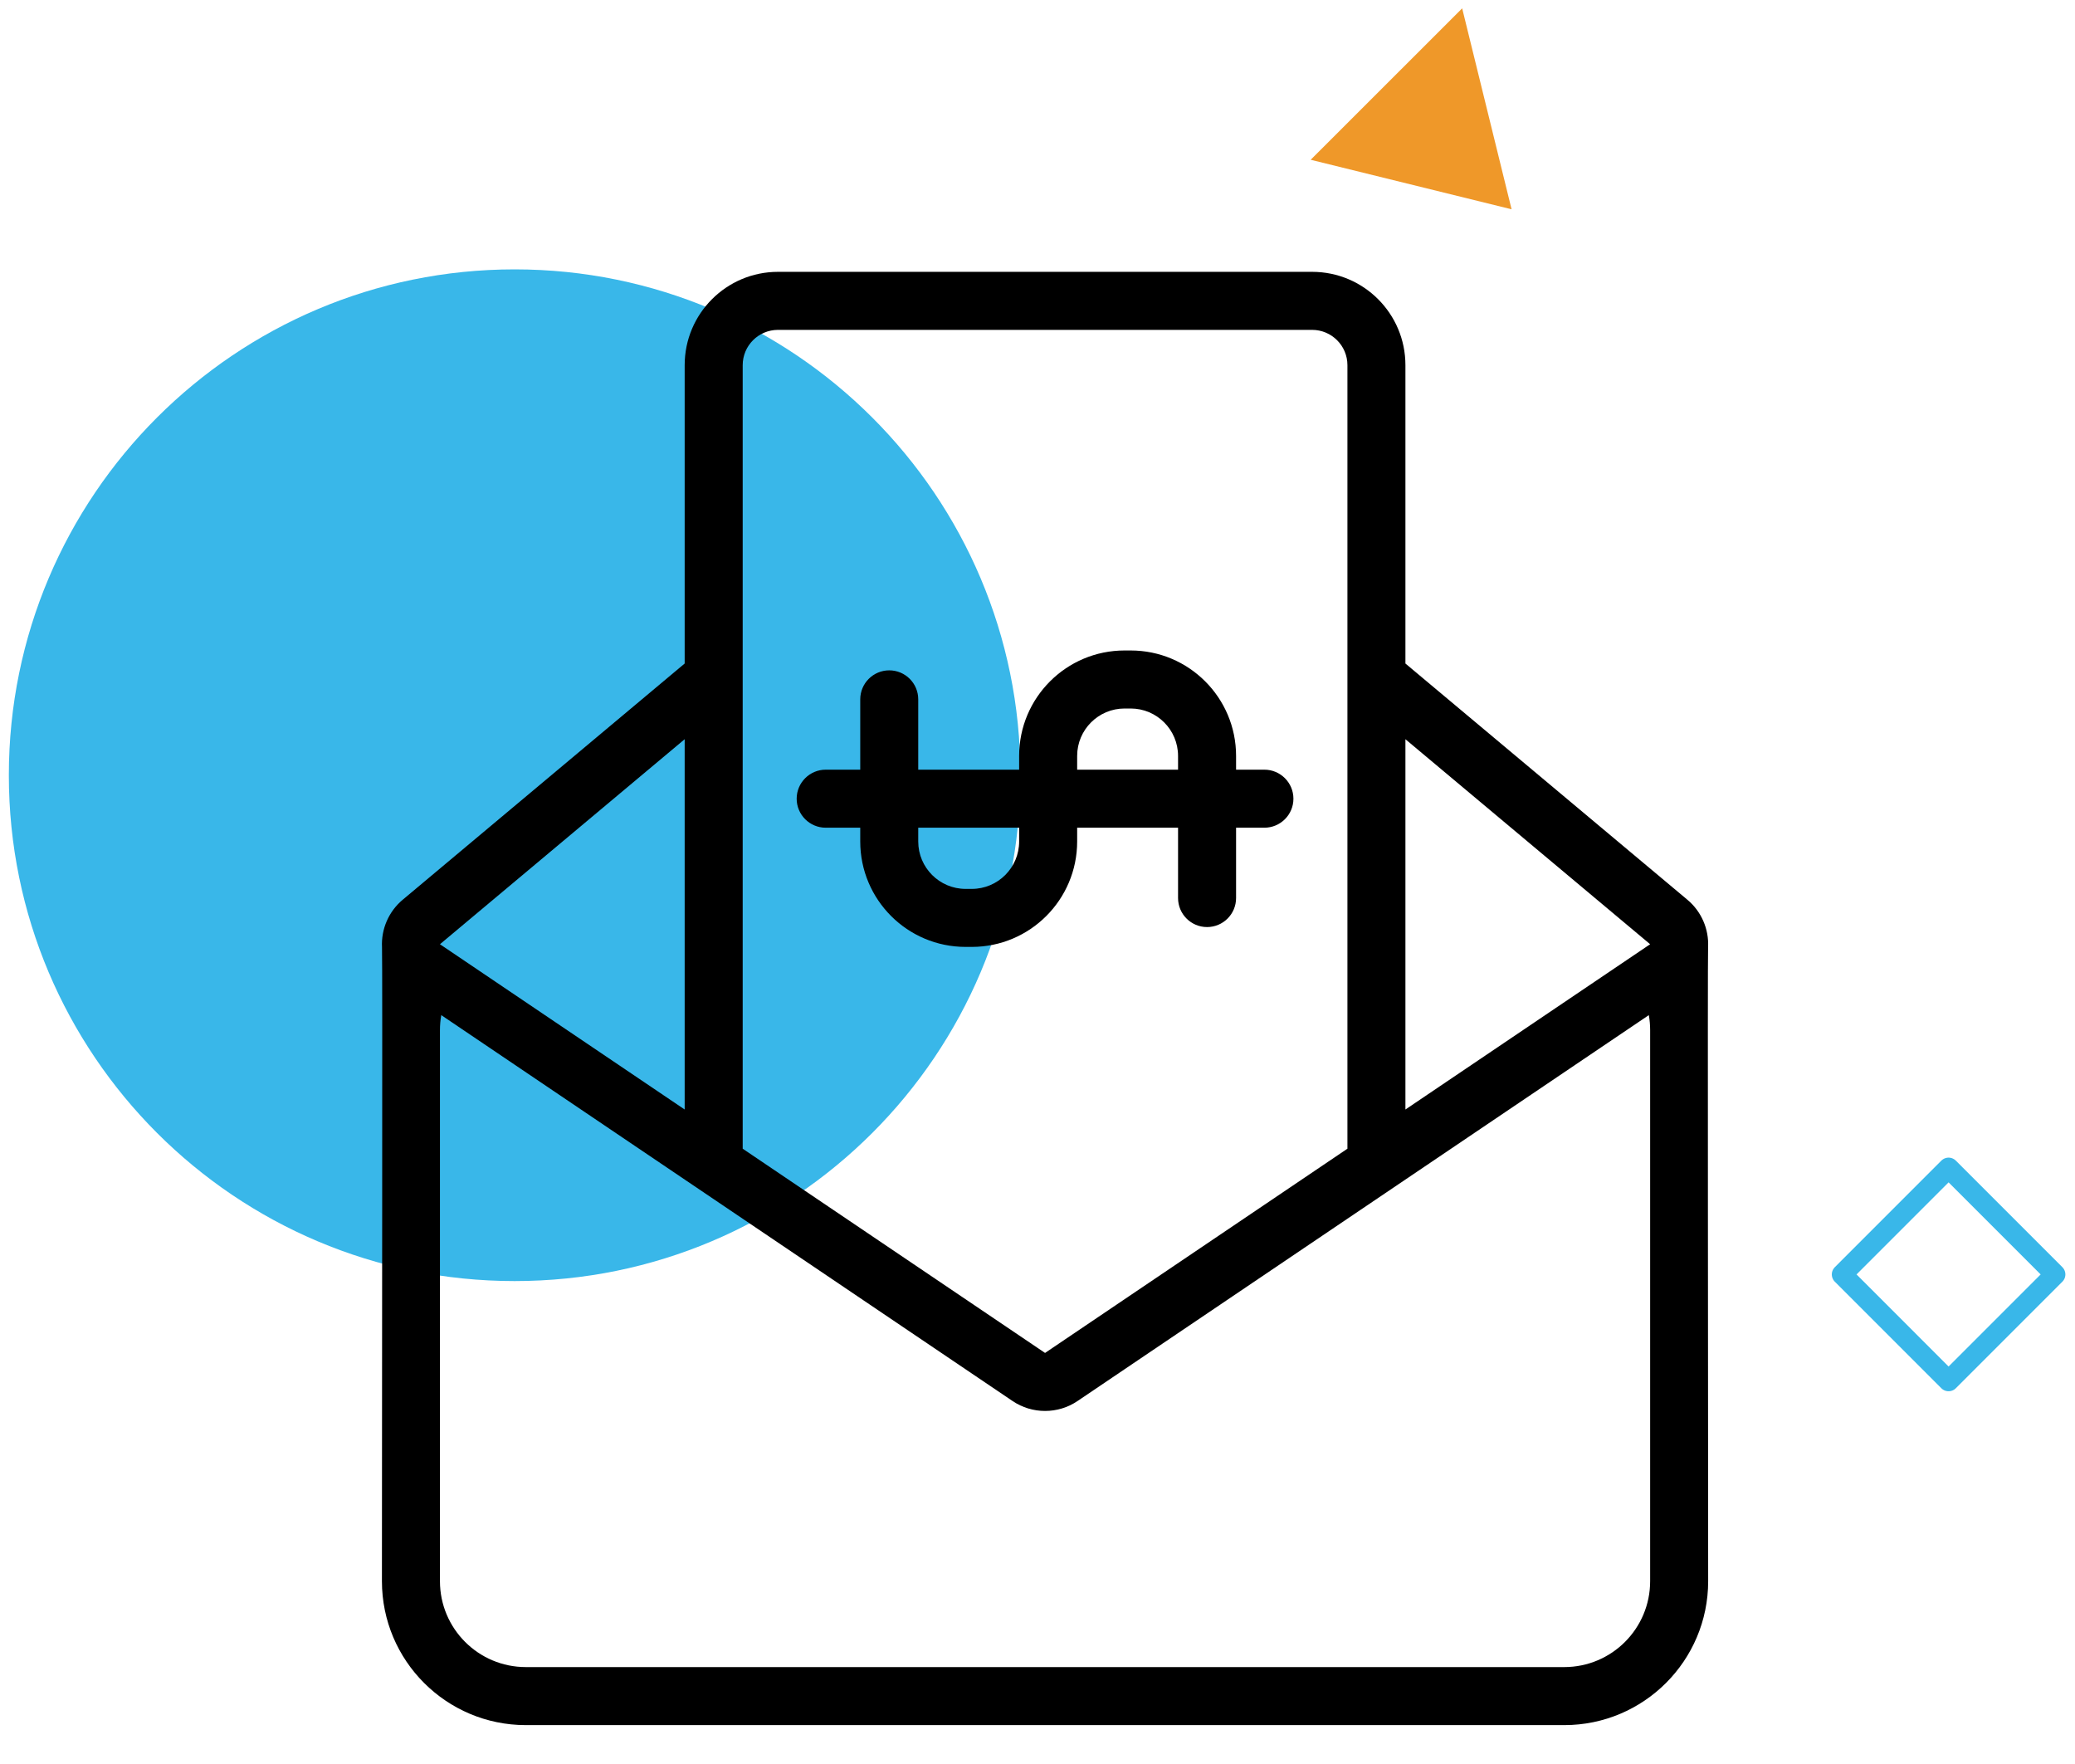
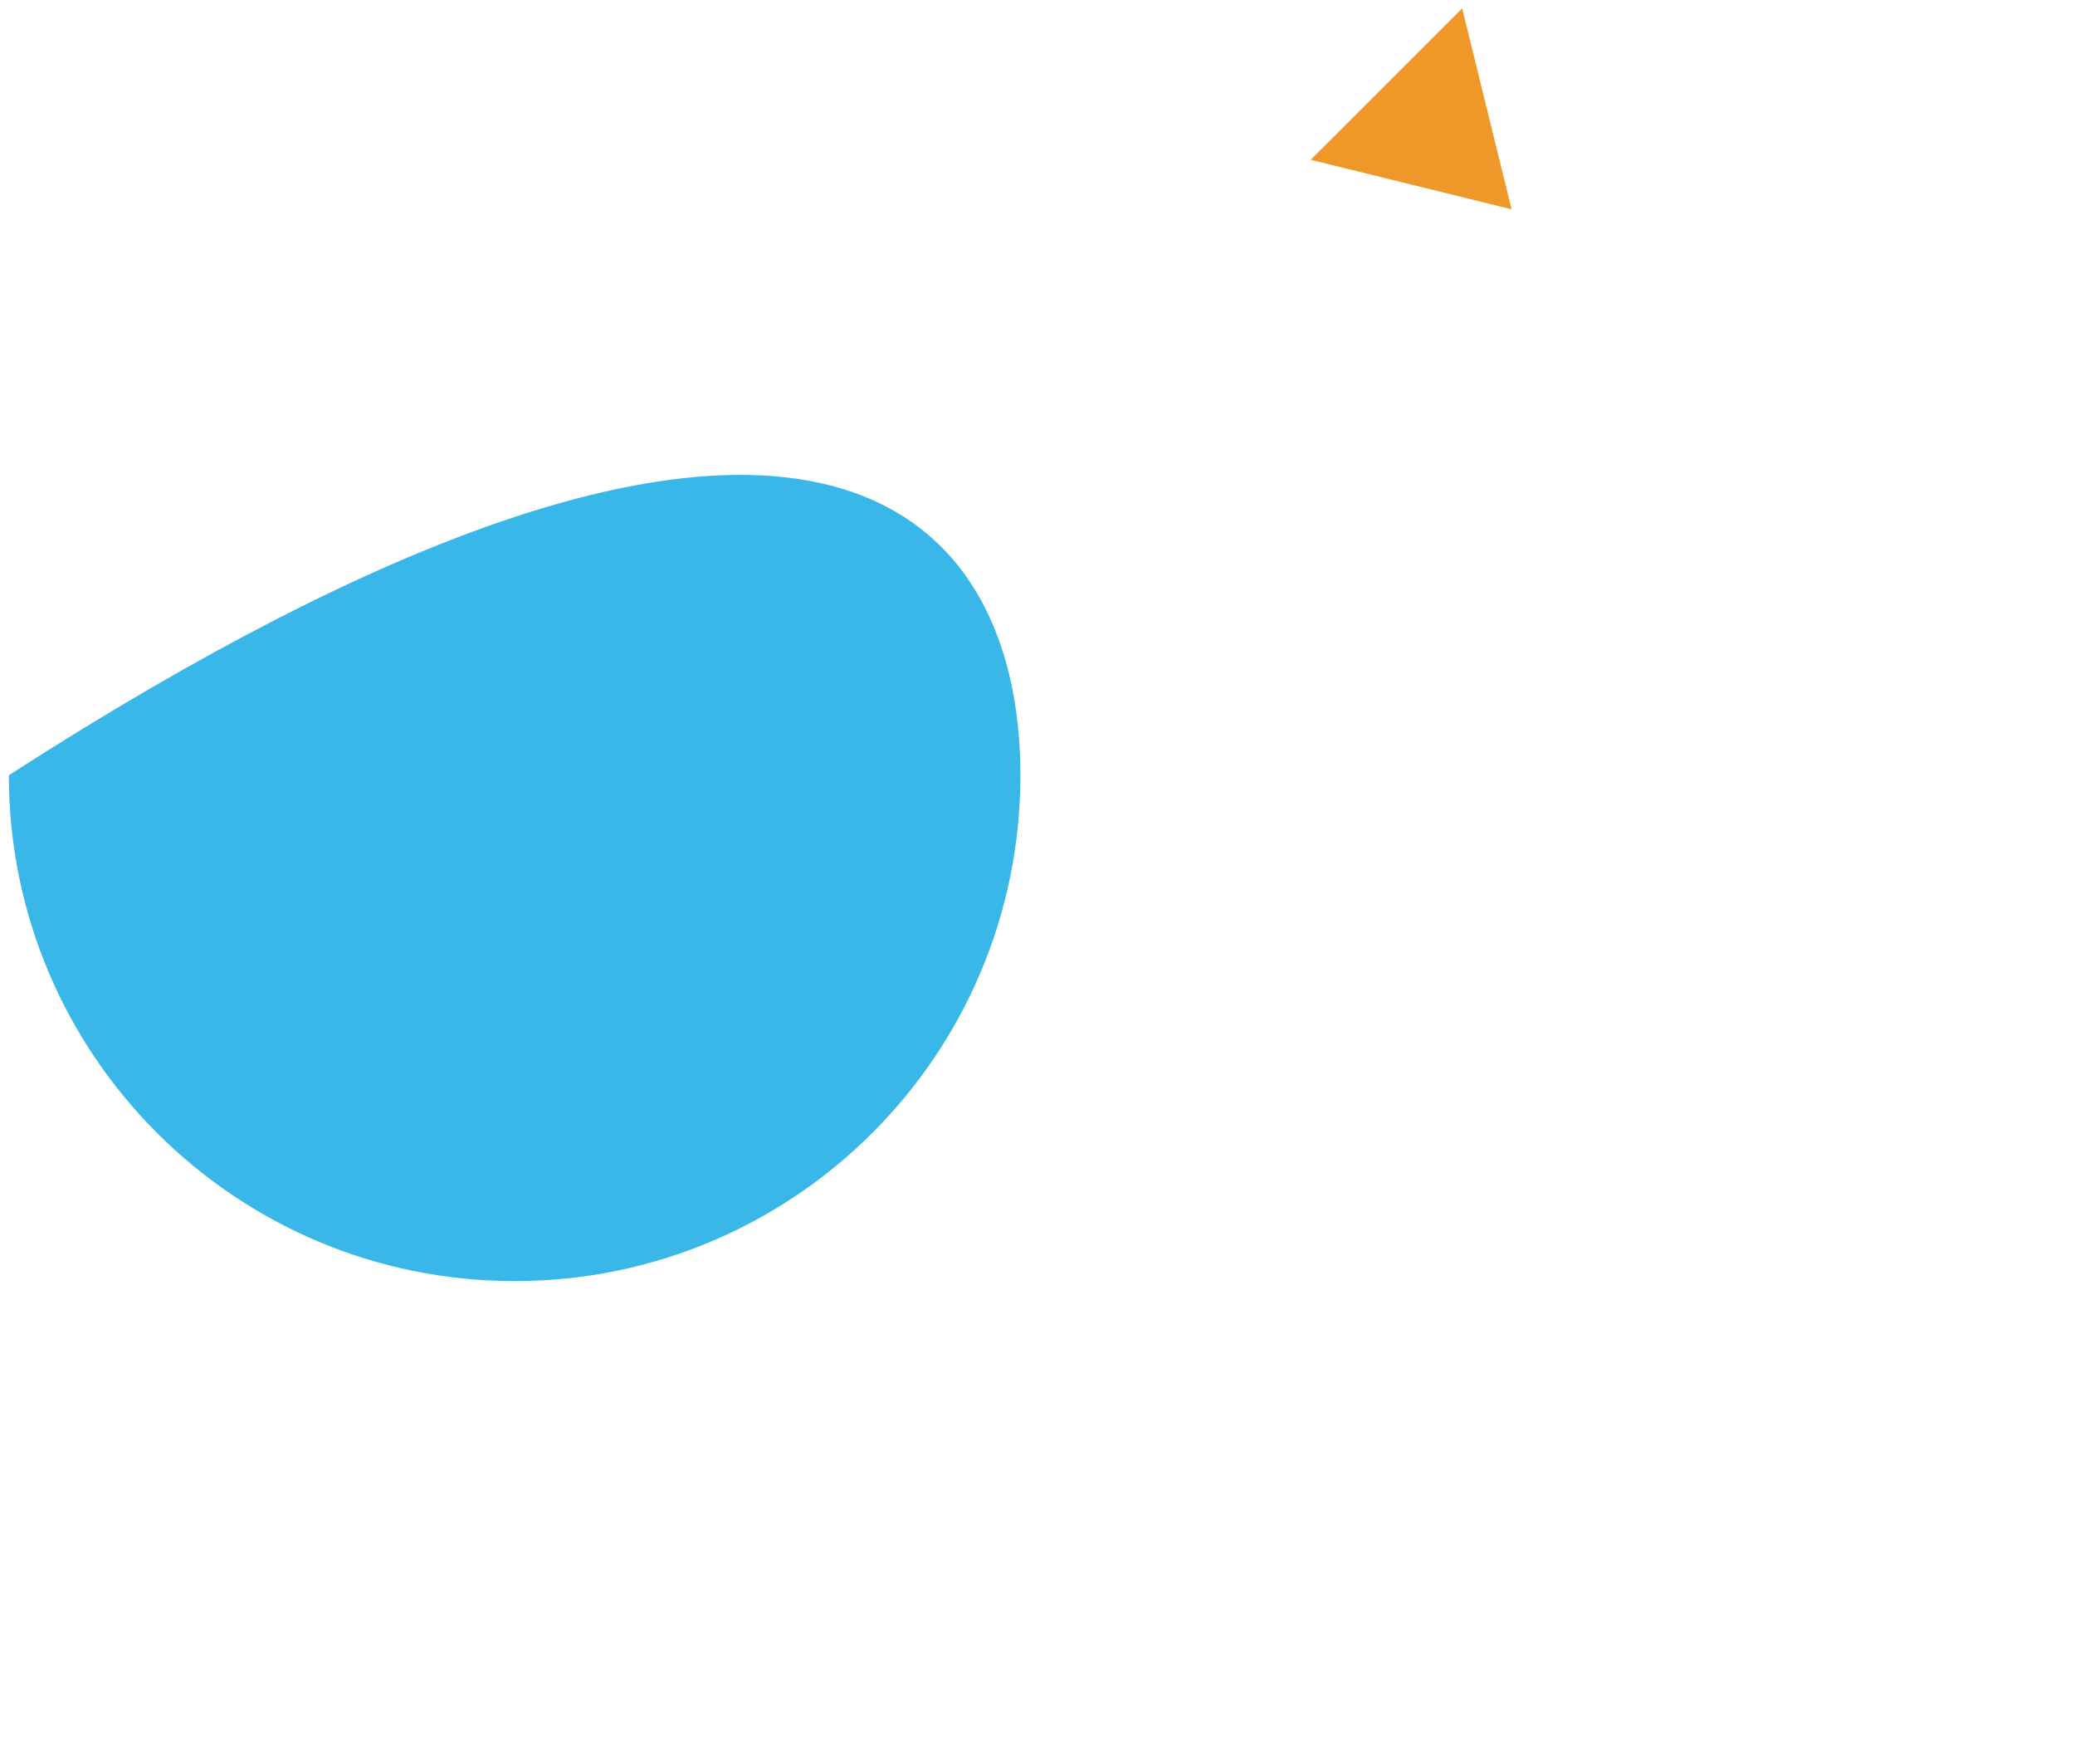
<svg xmlns="http://www.w3.org/2000/svg" width="80" height="68" viewBox="0 0 80 68" fill="none">
-   <path d="M39.341 29.884C39.341 40.656 30.613 49.384 19.841 49.384C9.075 49.384 0.341 40.656 0.341 29.884C0.341 19.113 9.075 10.384 19.841 10.384C30.613 10.384 39.341 19.118 39.341 29.884Z" fill="#39B7E9" />
+   <path d="M39.341 29.884C39.341 40.656 30.613 49.384 19.841 49.384C9.075 49.384 0.341 40.656 0.341 29.884C30.613 10.384 39.341 19.118 39.341 29.884Z" fill="#39B7E9" />
  <path d="M58.278 8.068L50.532 6.159L56.373 0.322L58.278 8.068Z" fill="#EF9829" />
-   <path d="M79.234 49.128L75.126 45.02L71.019 49.128L75.126 53.236L79.234 49.128Z" stroke="#39B7E9" stroke-width="0.79" stroke-miterlimit="10" stroke-linejoin="round" />
  <g clip-path="url(#clip0_1630_519)">
    <path fill-rule="evenodd" clip-rule="evenodd" d="M26.397 25.578V14.077C26.397 12.09 28.008 10.479 29.995 10.479H50.588C52.575 10.479 54.185 12.09 54.185 14.077V25.578L65.056 34.684C65.595 35.135 65.89 35.813 65.854 36.514C65.832 36.931 65.857 54.974 65.857 60.952C65.857 64.017 63.372 66.501 60.308 66.501H20.274C17.21 66.501 14.725 64.017 14.725 60.952C14.725 54.974 14.75 36.931 14.728 36.514C14.692 35.813 14.987 35.135 15.526 34.684L26.397 25.578ZM63.569 39.132L41.543 54.008C40.787 54.518 39.795 54.518 39.039 54.008L17.013 39.132C16.979 39.32 16.962 39.513 16.962 39.711V60.952C16.962 62.781 18.445 64.264 20.274 64.264H60.308C62.137 64.264 63.62 62.781 63.62 60.952V39.711C63.62 39.513 63.603 39.32 63.569 39.132ZM51.949 44.281V14.077C51.949 13.326 51.339 12.716 50.587 12.716H29.995C29.243 12.716 28.634 13.326 28.634 14.077V44.281L40.291 52.154L51.949 44.281ZM54.185 28.496V42.77L63.62 36.399L54.185 28.496ZM16.962 36.399L26.397 42.77V28.496L16.962 36.399ZM39.292 29.67V29.14C39.292 26.895 41.112 25.075 43.357 25.075H43.592C45.836 25.075 47.656 26.895 47.656 29.14V29.67H48.748C49.365 29.67 49.867 30.172 49.867 30.789C49.867 31.406 49.365 31.907 48.748 31.907H47.656V34.618C47.656 35.236 47.155 35.737 46.537 35.737C45.92 35.737 45.419 35.236 45.419 34.618V31.907H41.529V32.438C41.529 34.682 39.71 36.502 37.465 36.502H37.23C34.985 36.502 33.166 34.682 33.166 32.438V31.907H31.834C31.217 31.907 30.715 31.406 30.715 30.789C30.715 30.172 31.217 29.67 31.834 29.67H33.166V26.959C33.166 26.342 33.667 25.841 34.284 25.841C34.902 25.841 35.402 26.342 35.402 26.959V29.67H39.292ZM39.292 31.907H35.402V32.438C35.402 33.447 36.221 34.266 37.23 34.266H37.465C38.474 34.266 39.292 33.447 39.292 32.438V31.907ZM45.419 29.67V29.14C45.419 28.131 44.601 27.312 43.592 27.312H43.357C42.347 27.312 41.529 28.131 41.529 29.14V29.67H45.419Z" fill="black" />
  </g>
  <defs>
    <clipPath id="clip0_1630_519">
-       <rect width="57.736" height="57.736" fill="white" transform="translate(11.42 9.634)" />
-     </clipPath>
+       </clipPath>
  </defs>
</svg>